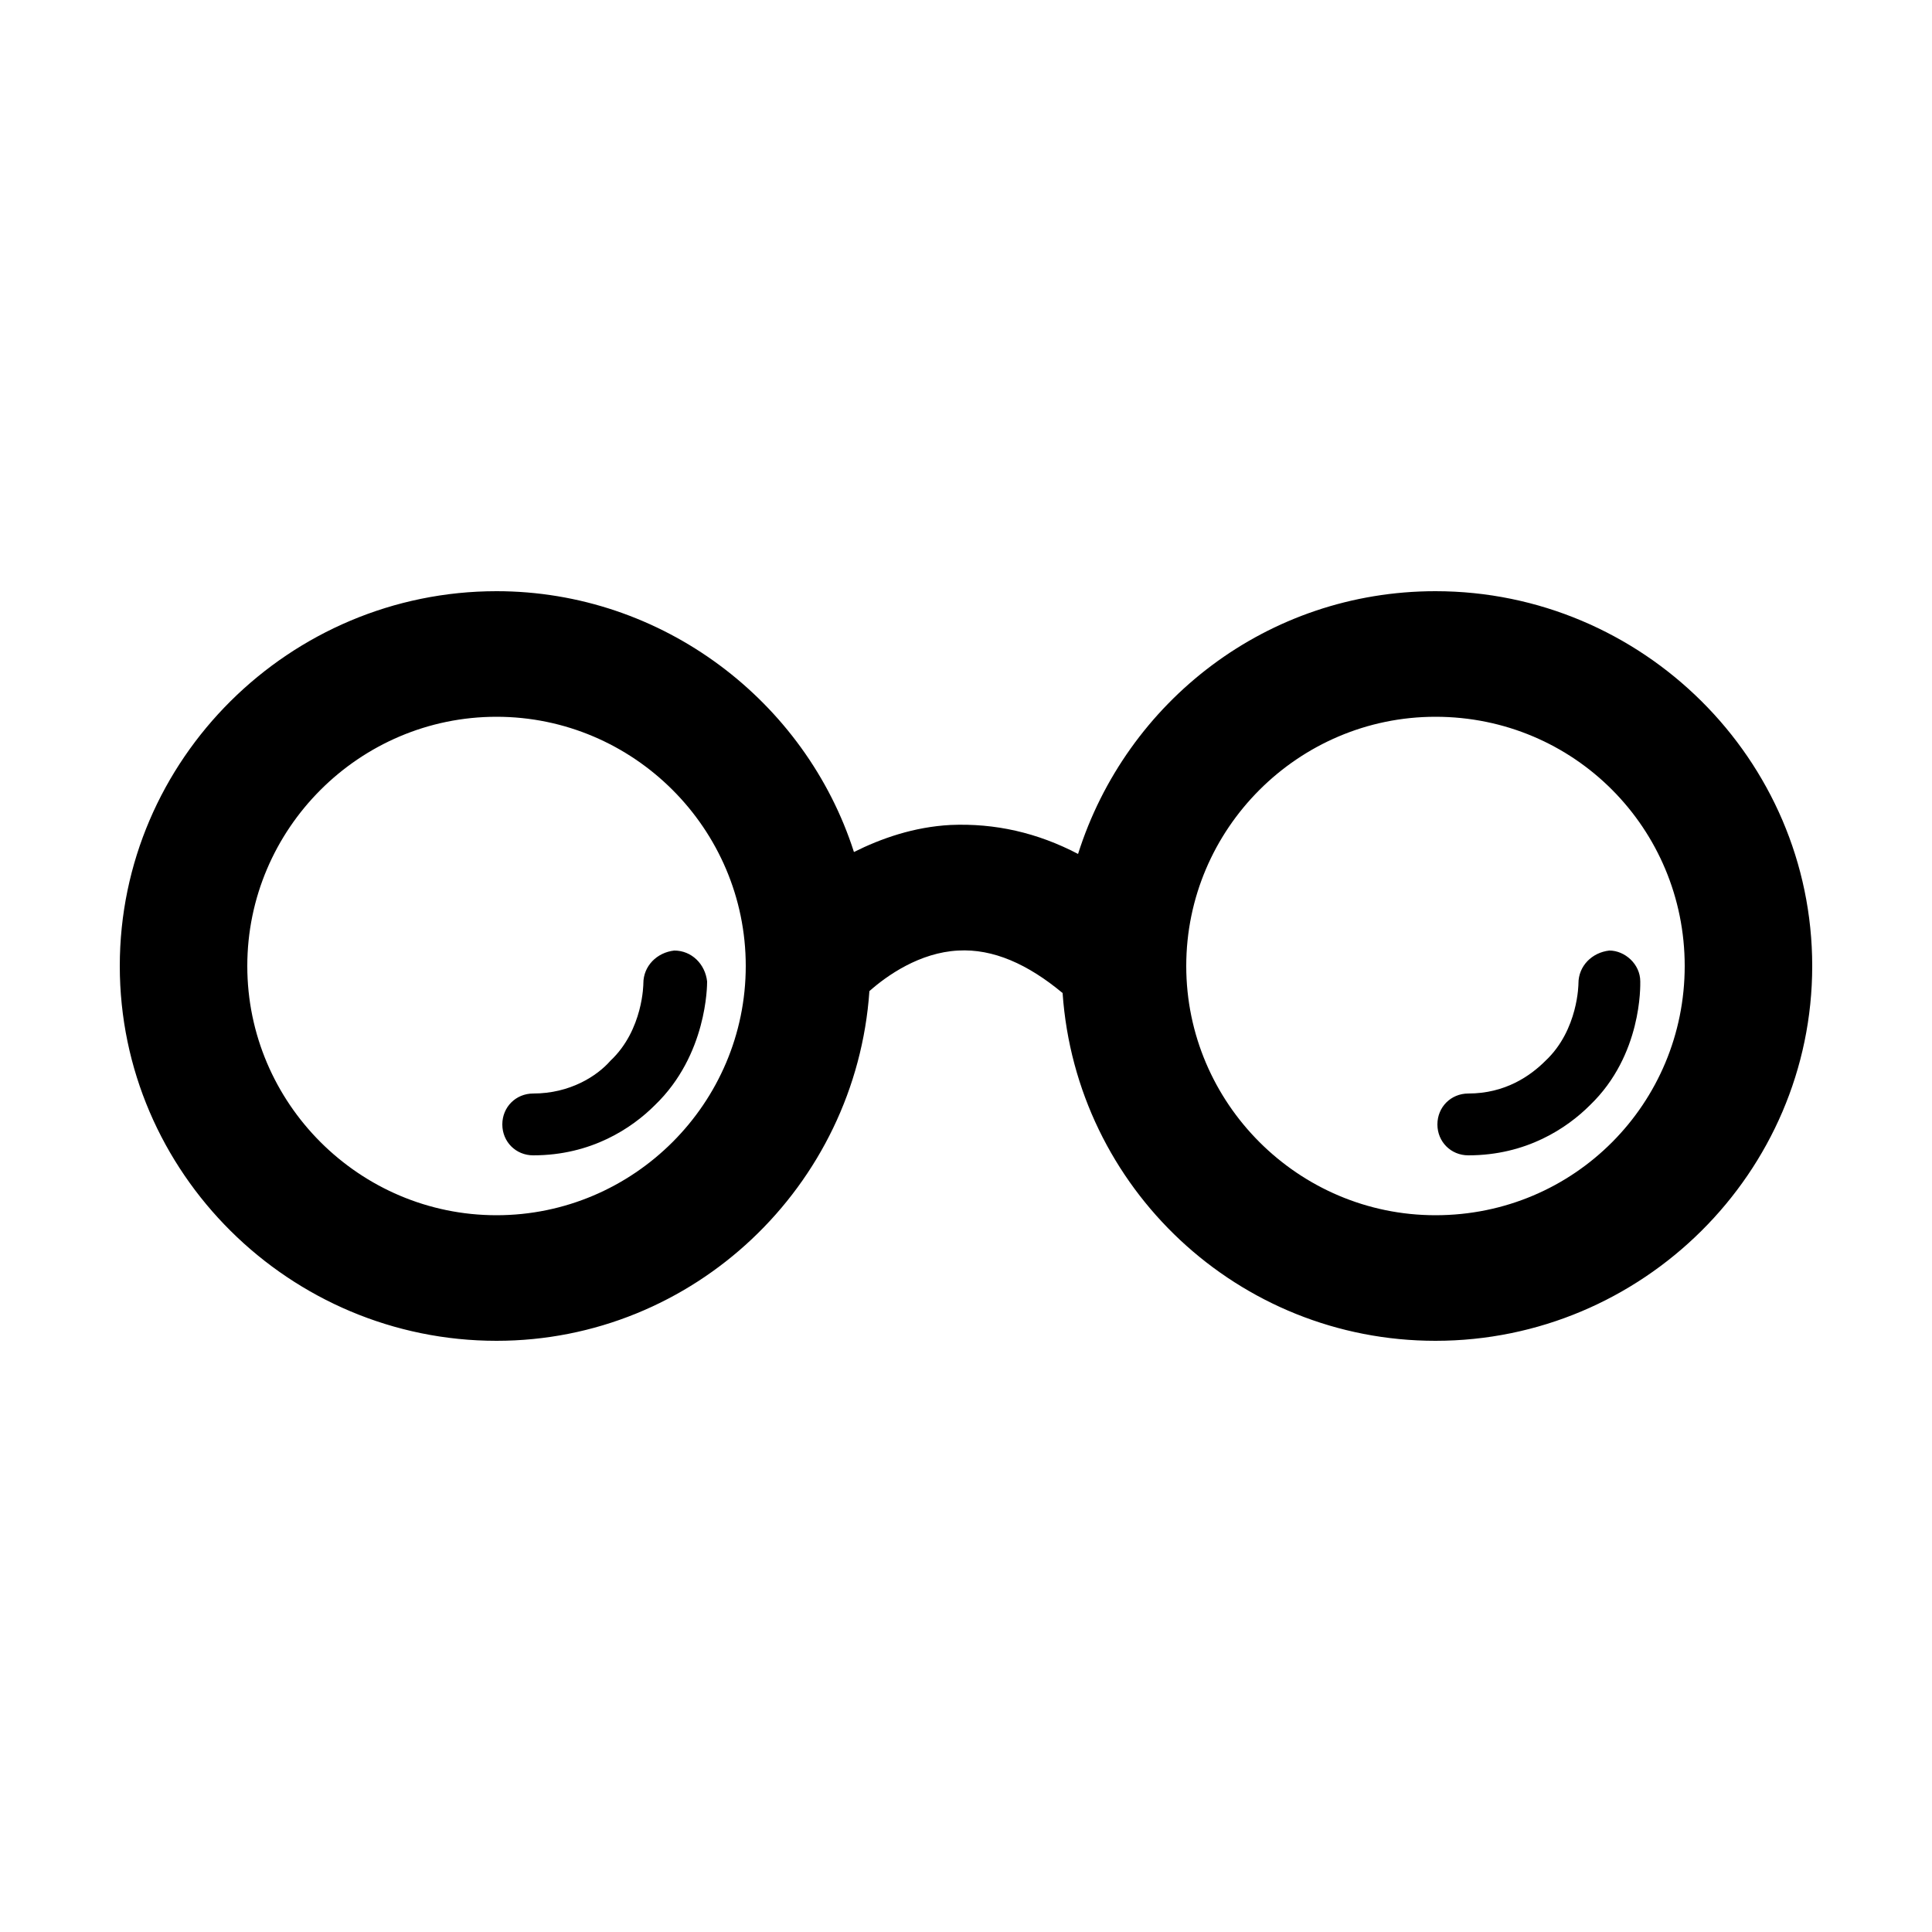
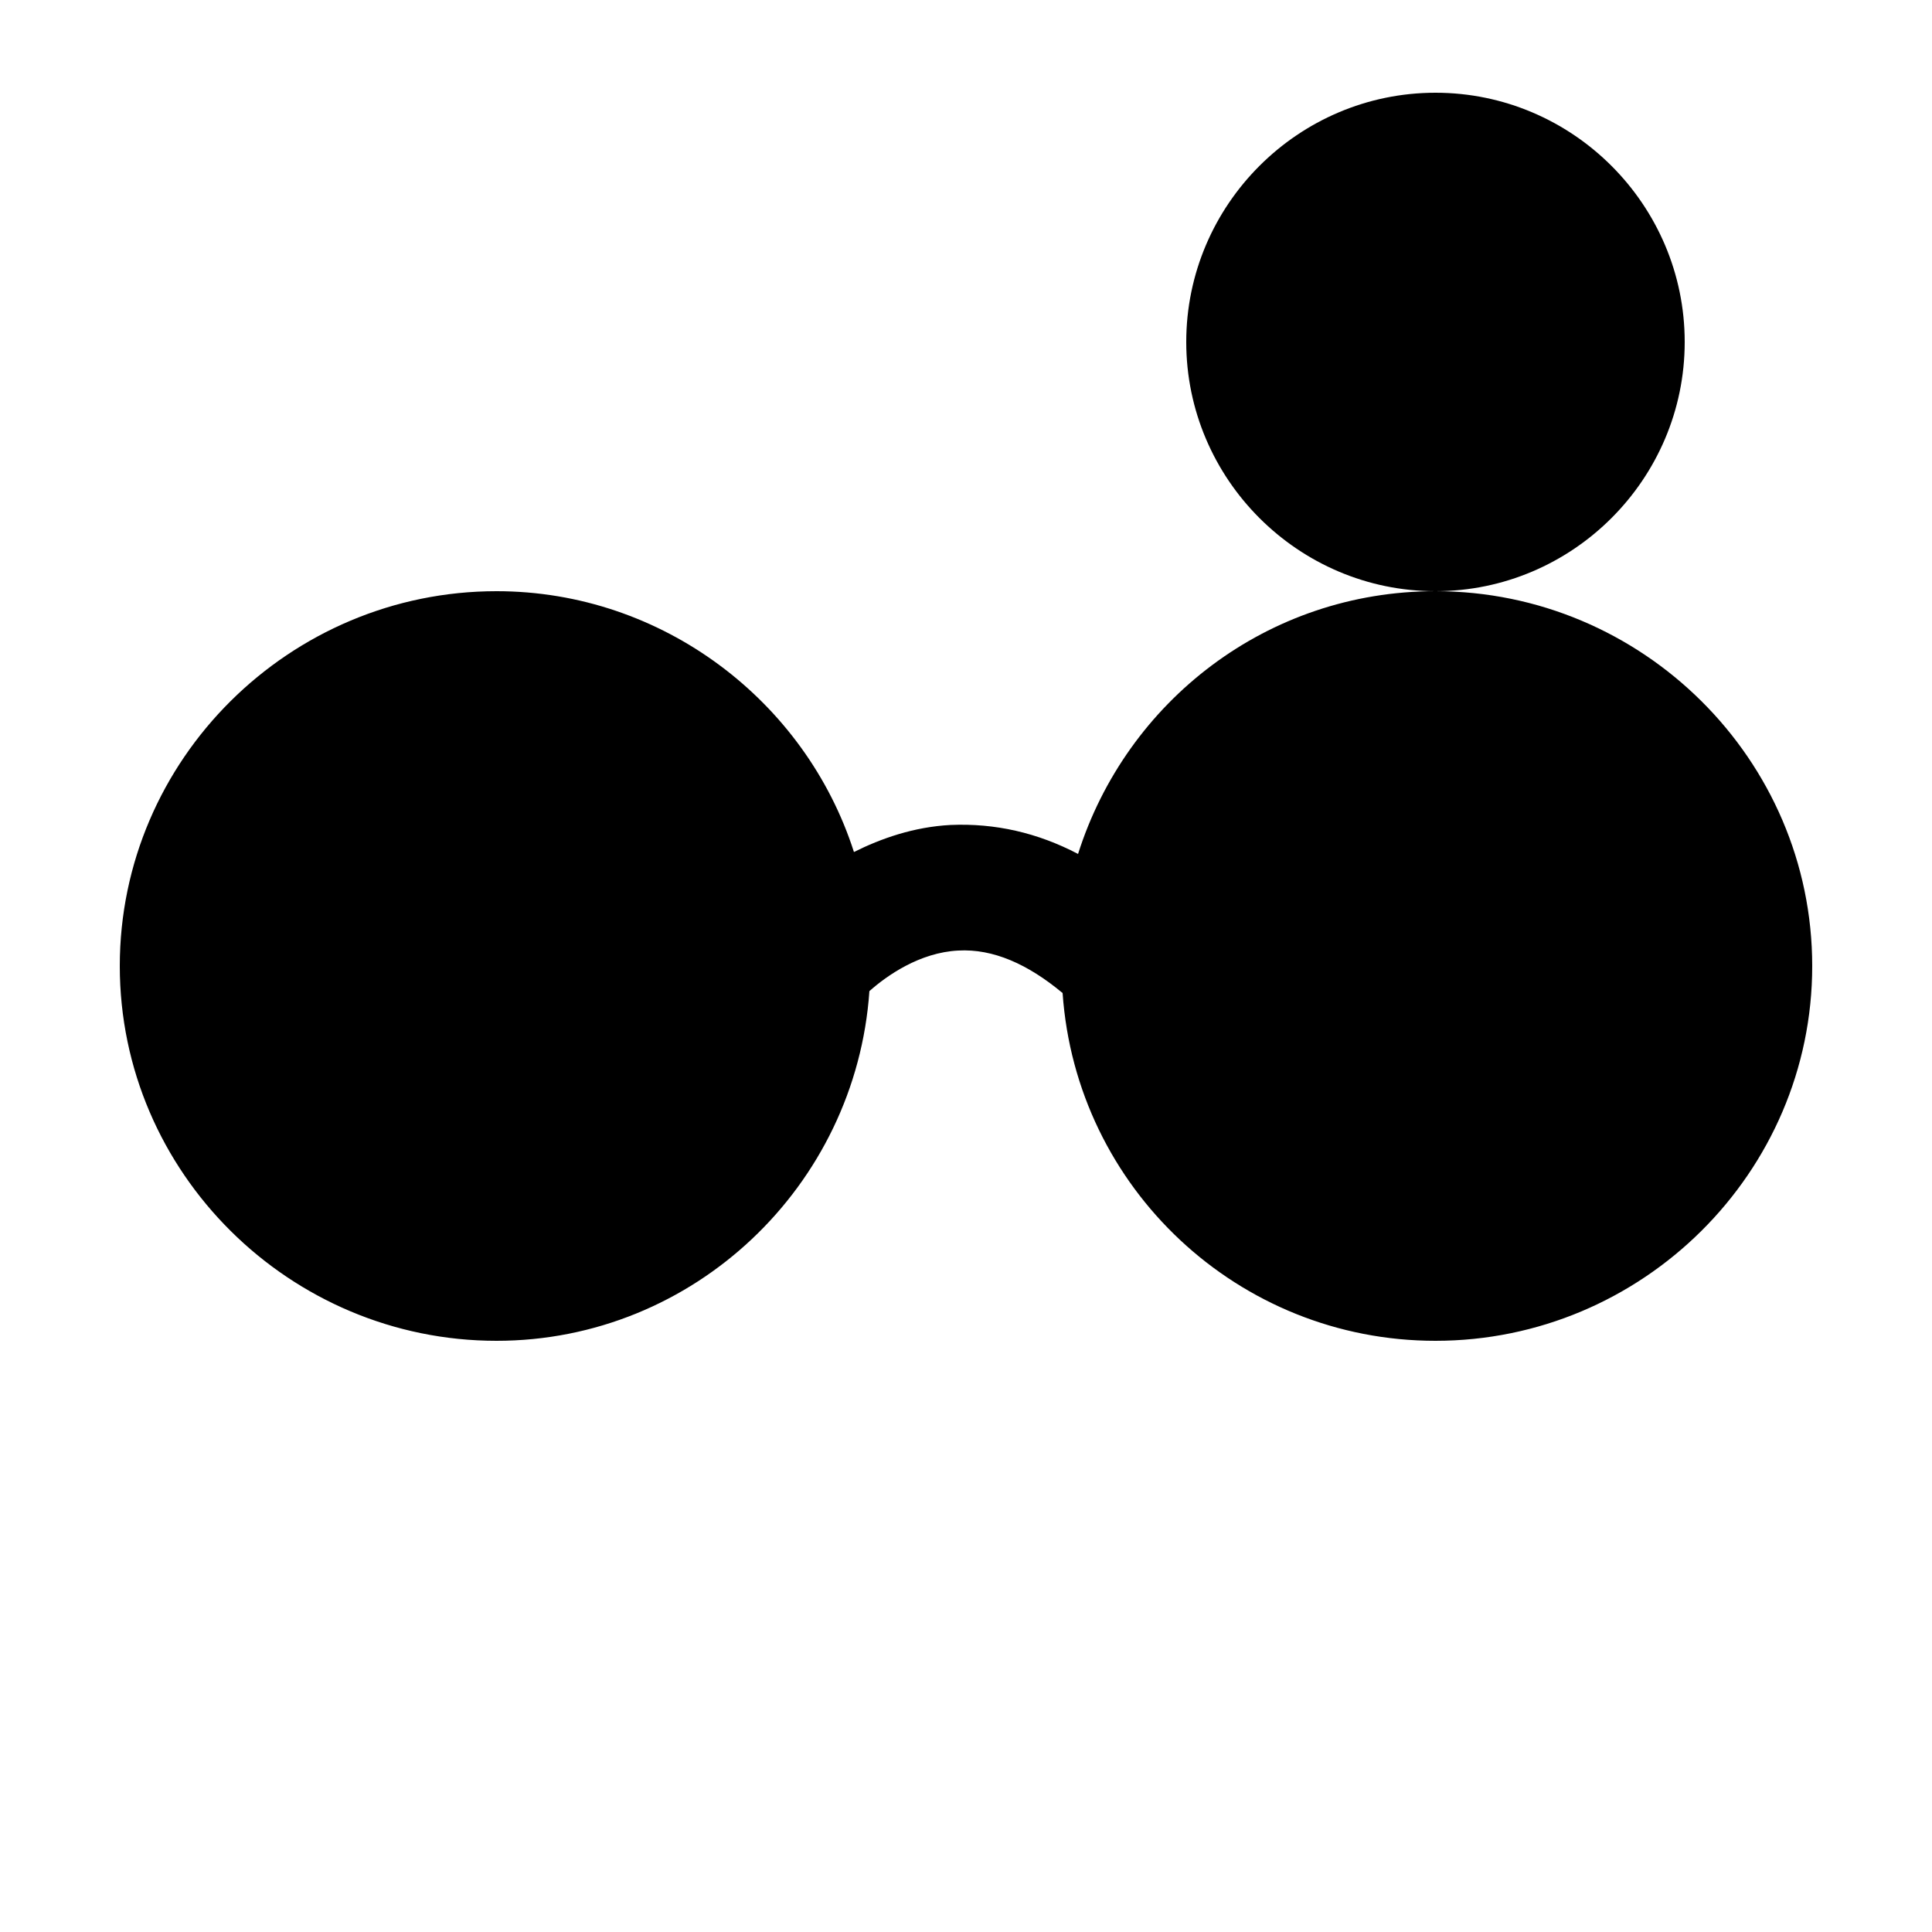
<svg xmlns="http://www.w3.org/2000/svg" width="64" height="64" viewBox="0 0 1000 1000">
-   <path d="M333 509s0 24-17 40c-7 8-21 17-40 17-9 0-16 7-16 16s7 16 16 16c30 0 51-14 63-26 27-26 27-62 27-64-1-9-8-16-17-16-9 1-16 8-16 17zm484 0s0 24-17 40c-8 8-21 17-40 17-9 0-16 7-16 16s7 16 16 16c30 0 51-14 63-26 27-26 26-62 26-64 0-9-8-16-16-16-9 1-16 8-16 17zm-74-203c-87 0-160 57-185 136-21-11-43-16-66-15-19 1-36 7-50 14-25-78-99-135-185-135-107 0-195 87-195 194s88 194 195 194c102 0 186-80 193-181 9-8 26-20 46-21 18-1 36 7 54 22 7 101 91 180 193 180 107 0 195-87 195-194s-88-194-195-194zM257 629c-71 0-129-58-129-129s58-129 129-129 129 58 129 129-58 129-129 129zm486 0c-71 0-129-58-129-129s58-129 129-129c72 0 129 58 129 129s-57 129-129 129z" />
+   <path d="M333 509s0 24-17 40c-7 8-21 17-40 17-9 0-16 7-16 16s7 16 16 16c30 0 51-14 63-26 27-26 27-62 27-64-1-9-8-16-17-16-9 1-16 8-16 17zm484 0s0 24-17 40c-8 8-21 17-40 17-9 0-16 7-16 16s7 16 16 16c30 0 51-14 63-26 27-26 26-62 26-64 0-9-8-16-16-16-9 1-16 8-16 17zm-74-203c-87 0-160 57-185 136-21-11-43-16-66-15-19 1-36 7-50 14-25-78-99-135-185-135-107 0-195 87-195 194s88 194 195 194c102 0 186-80 193-181 9-8 26-20 46-21 18-1 36 7 54 22 7 101 91 180 193 180 107 0 195-87 195-194s-88-194-195-194zc-71 0-129-58-129-129s58-129 129-129 129 58 129 129-58 129-129 129zm486 0c-71 0-129-58-129-129s58-129 129-129c72 0 129 58 129 129s-57 129-129 129z" />
</svg>